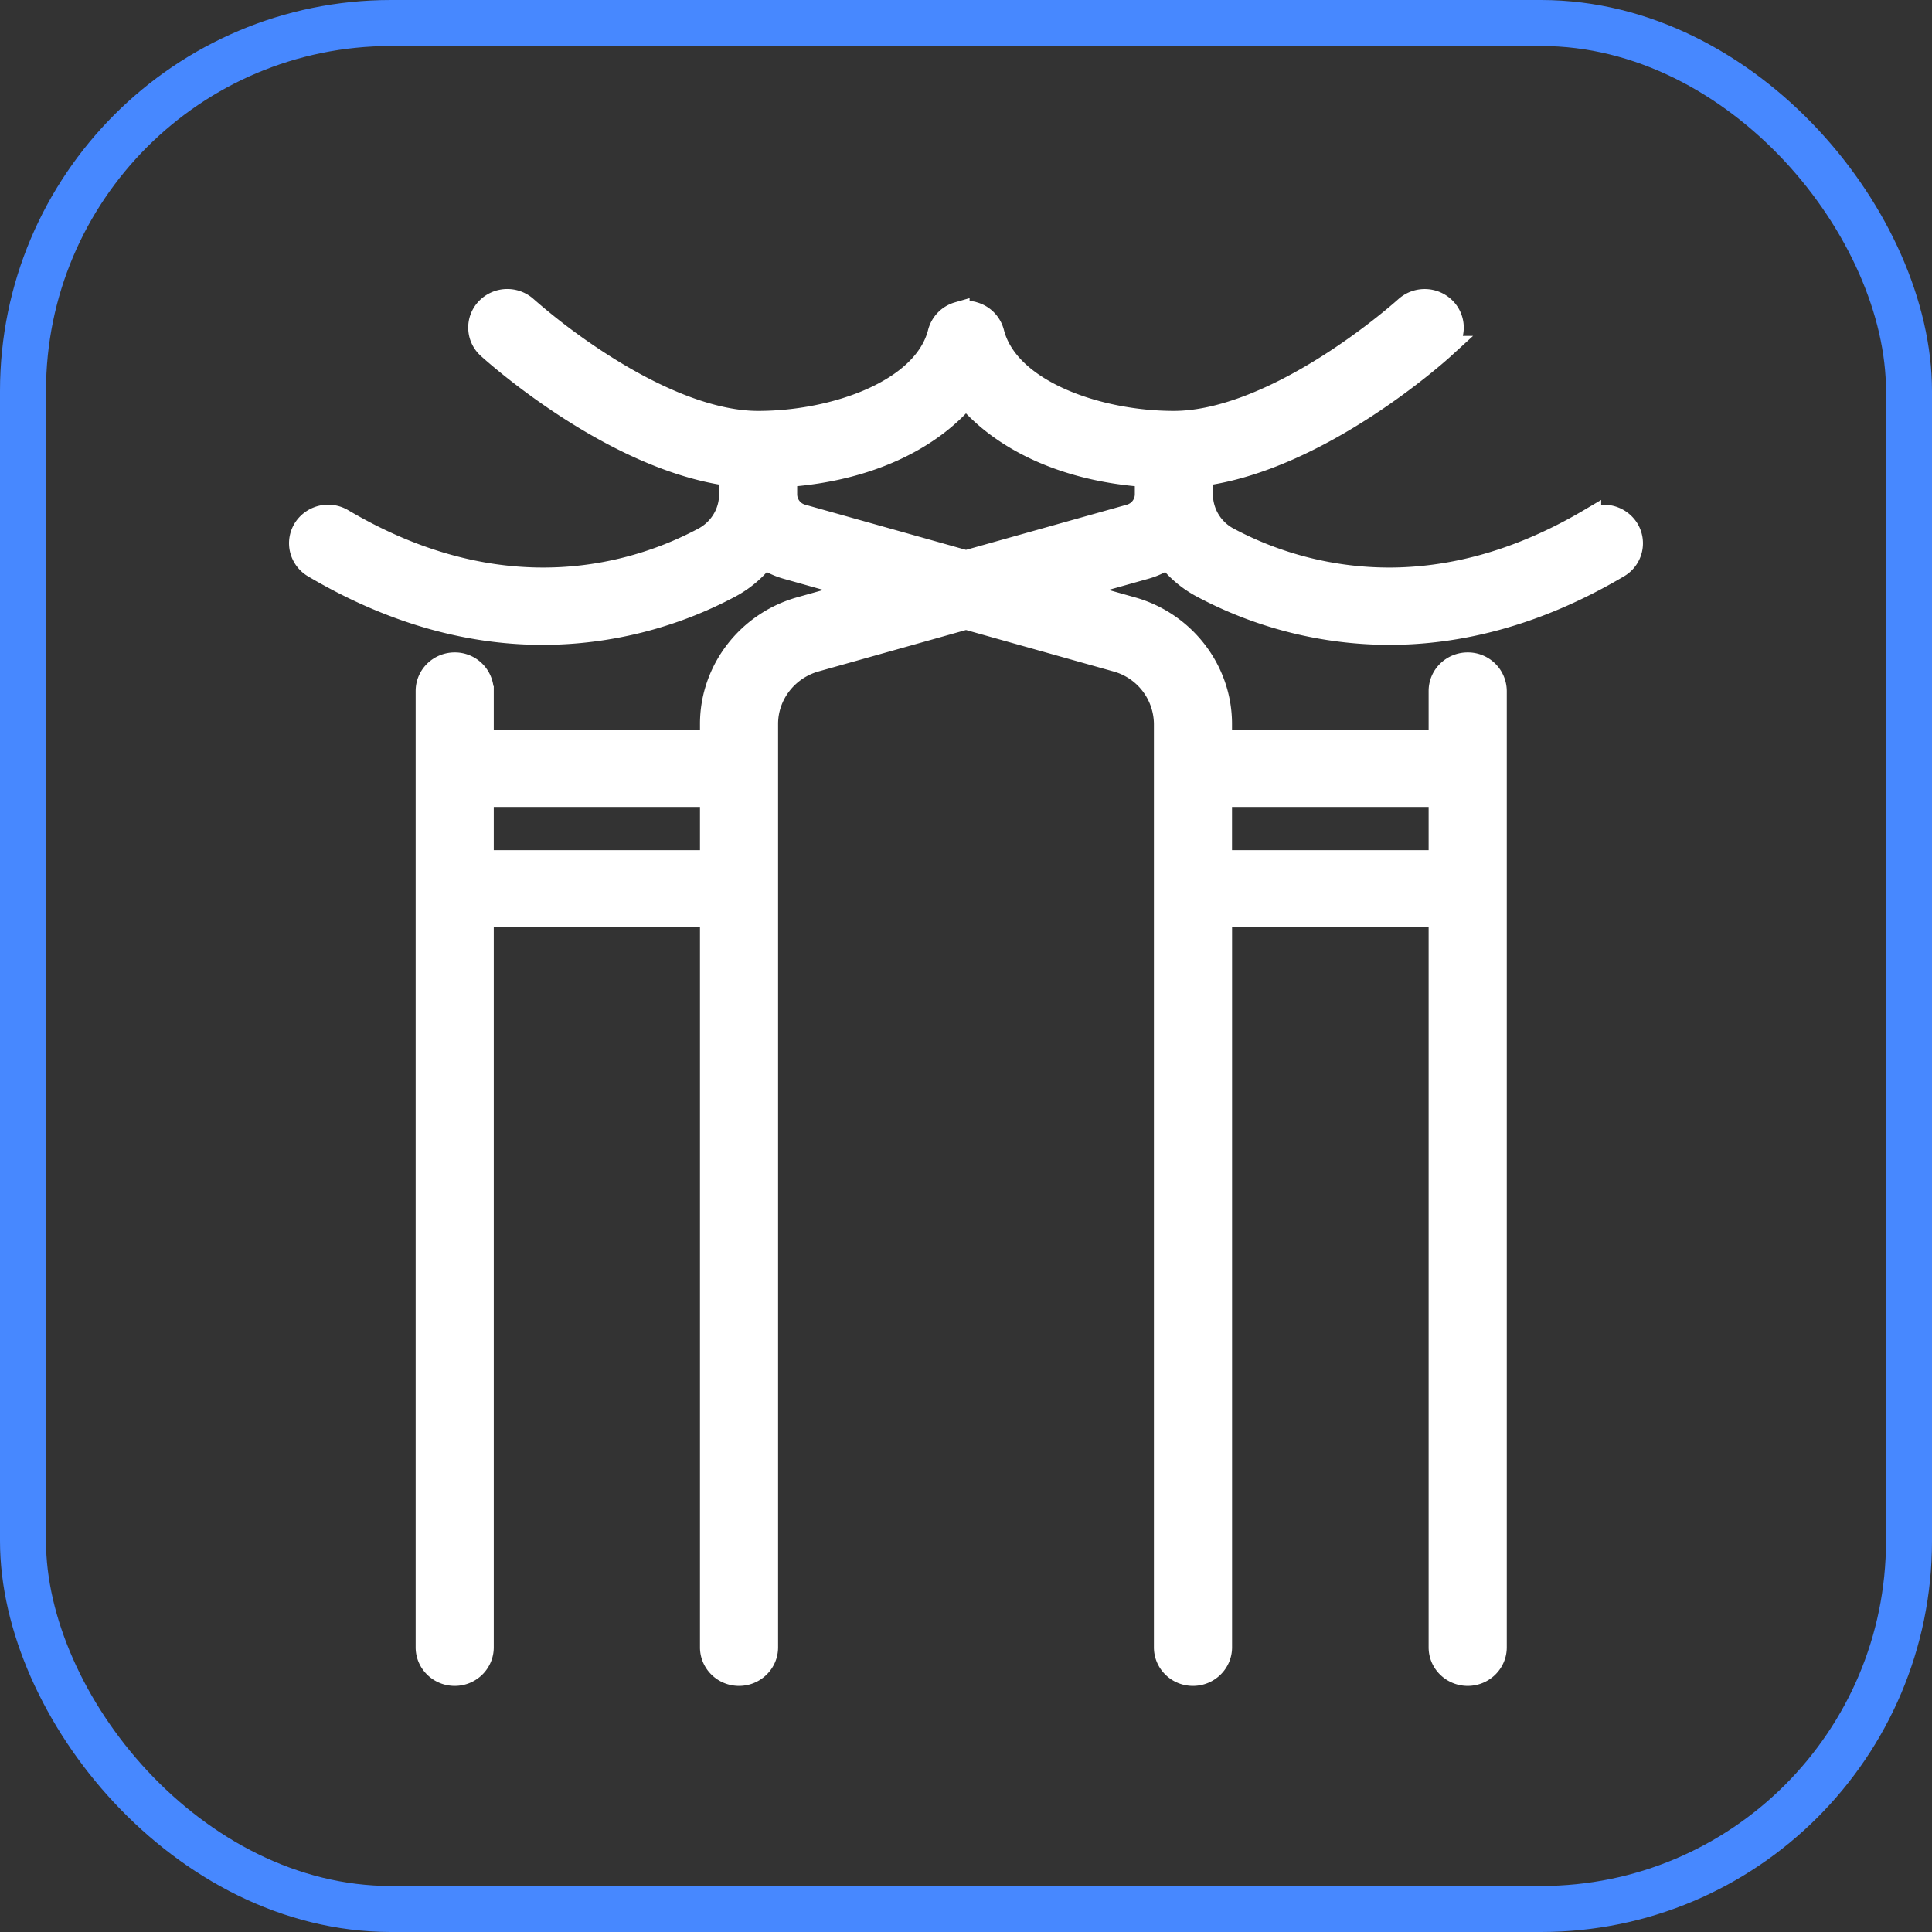
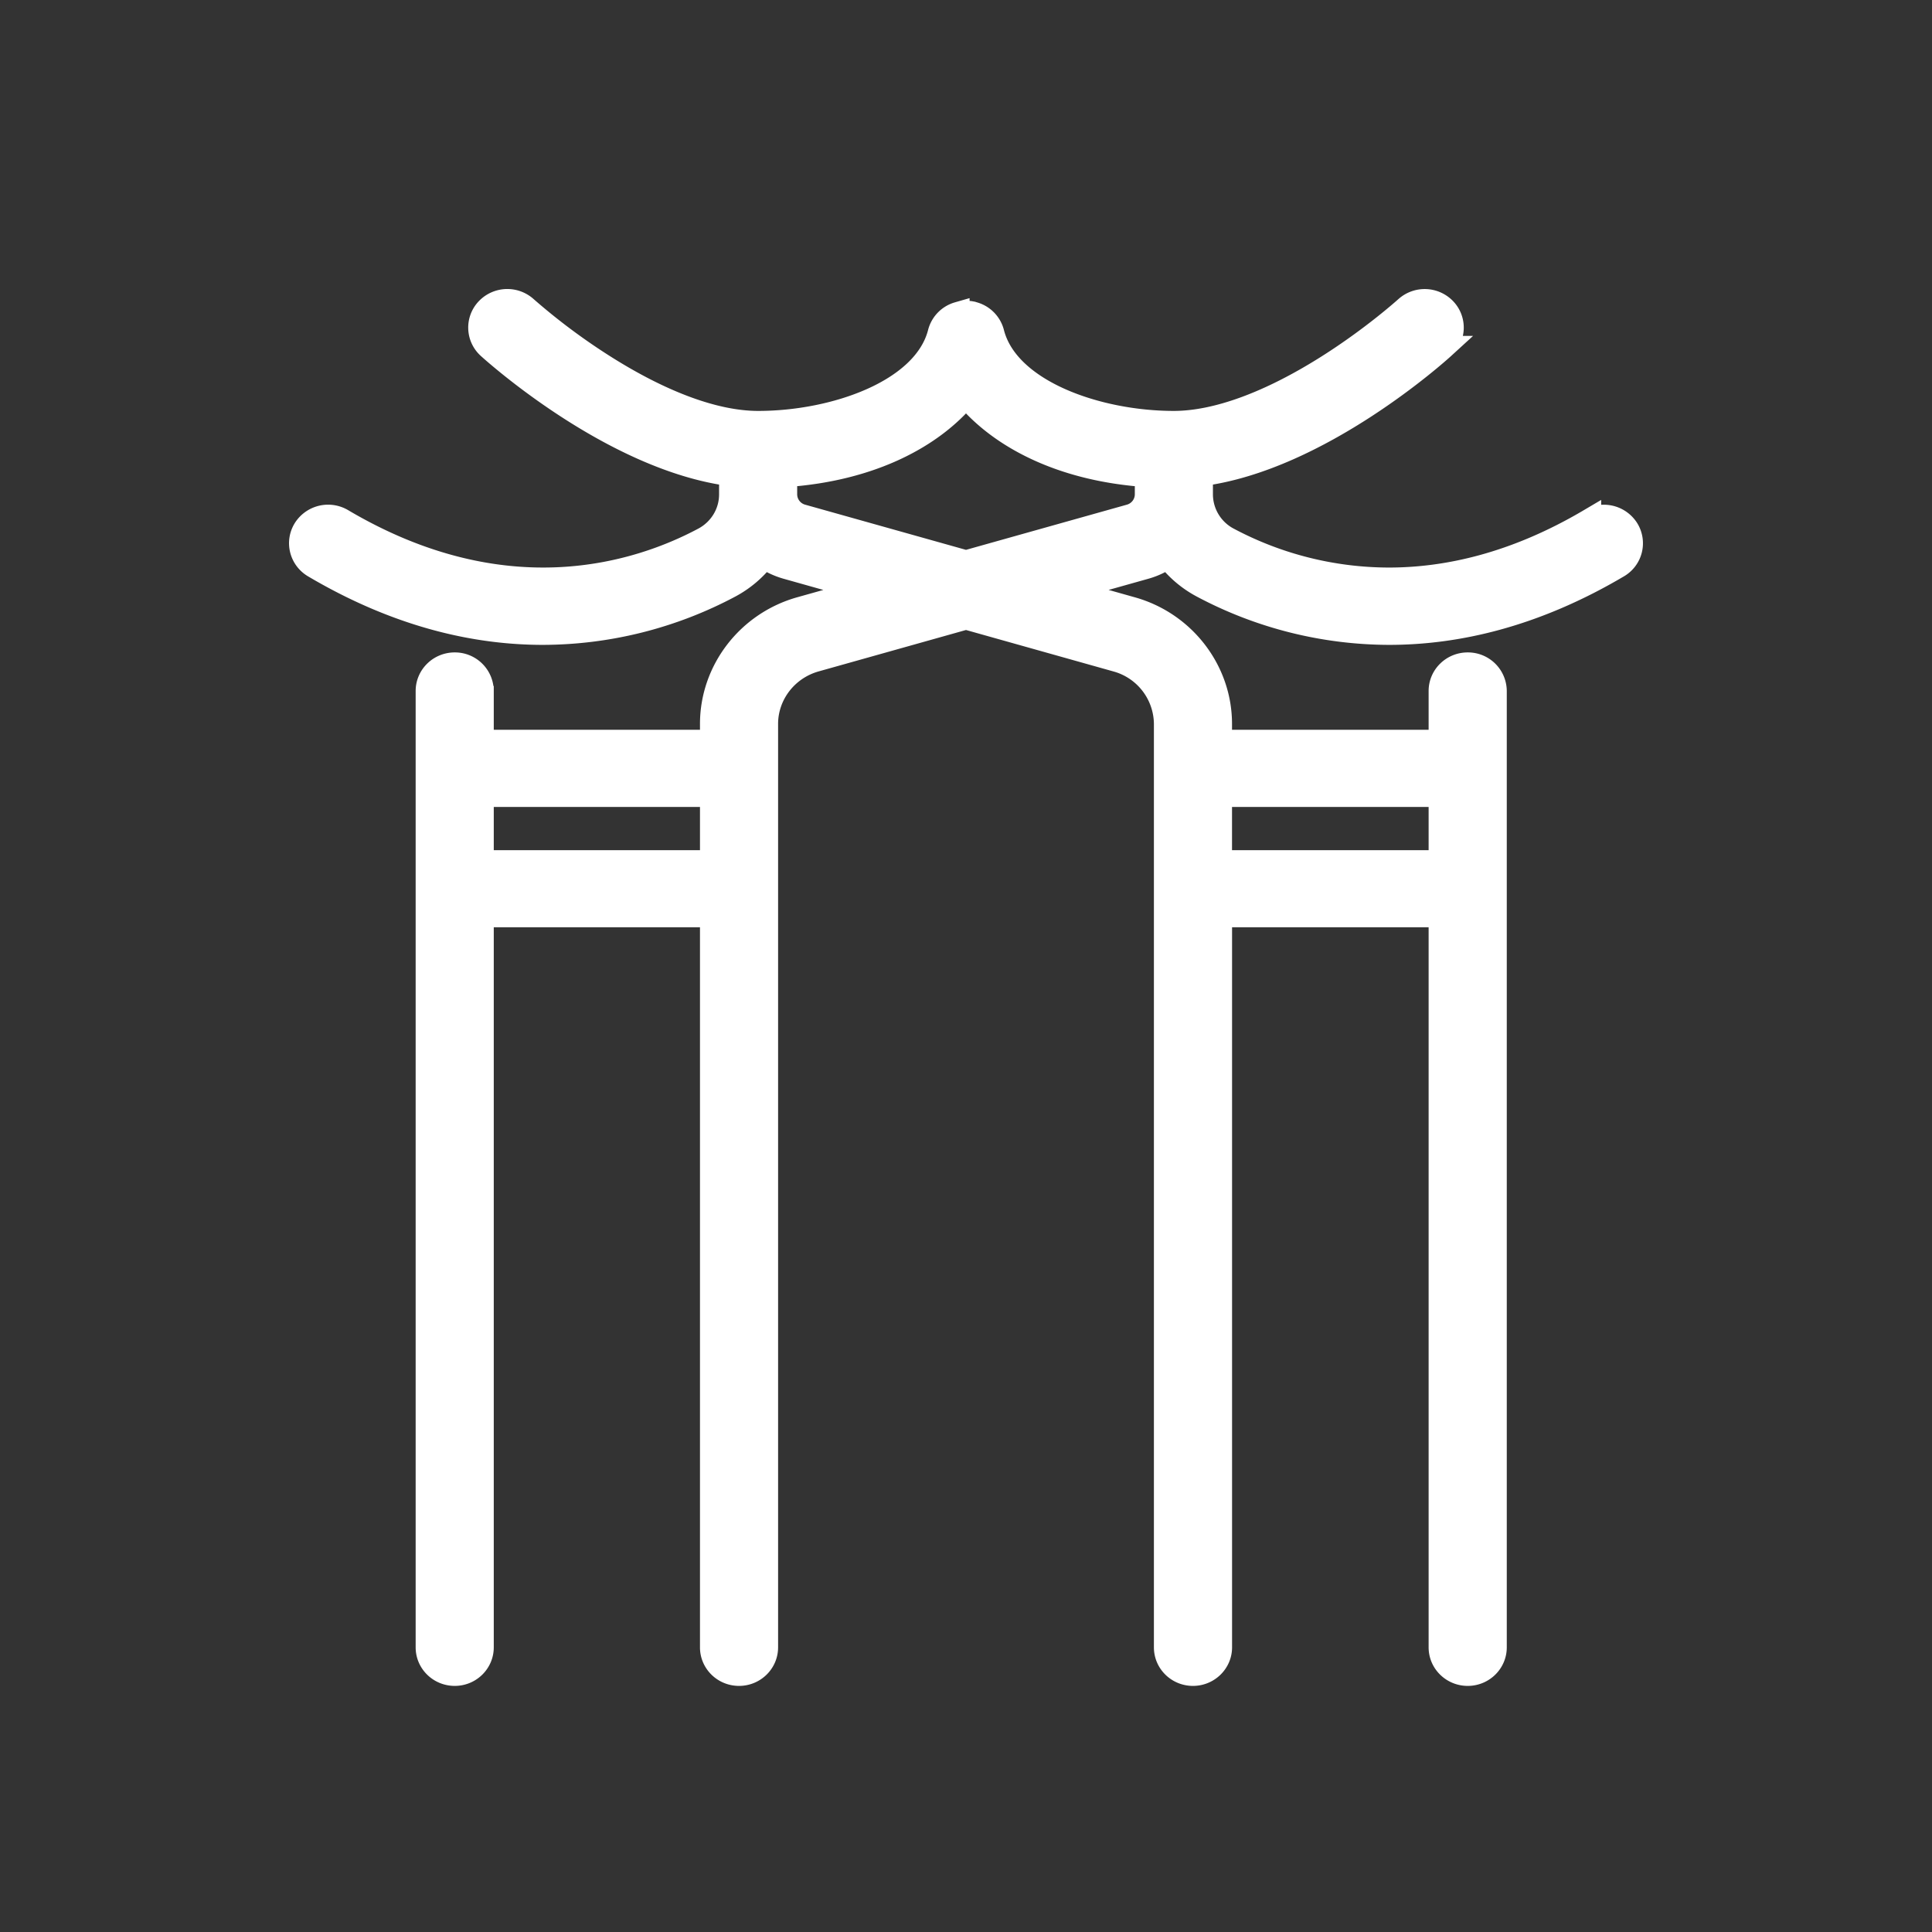
<svg xmlns="http://www.w3.org/2000/svg" width="42" height="42">
  <rect width="100%" height="100%" fill="#333333" stroke="none" />
  <g fill="none" fill-rule="evenodd">
-     <rect stroke="#4788FF" x=".5" y=".5" width="41" height="41" rx="8" />
    <path d="m21 12.213-3.564-1.001a.485.485 0 0 1-.356-.463v-.41c1.879-.13 3.198-.857 3.92-1.726.722.869 2.041 1.597 3.92 1.726V10.749a.485.485 0 0 1-.356.463L21 12.213zm5.533 6.519h4.774v-1.44h-4.774v1.44zm-16.049 0h4.983v-1.44h-4.983v1.44zm24.074-7.426c-1.618.956-3.099 1.282-4.365 1.282a7.452 7.452 0 0 1-3.488-.874 1.095 1.095 0 0 1-.587-.965v-.43c2.566-.336 5.145-2.66 5.262-2.767a.58.58 0 0 0 .031-.83.607.607 0 0 0-.846-.032c-.007.006-.714.646-1.707 1.273-1.264.799-2.419 1.22-3.34 1.22-1.663 0-3.605-.68-3.934-1.94a.592.592 0 0 0-.404-.427l-.033-.01h-.001l-.013-.003a.65.65 0 0 0-.045-.009c-.007 0-.014 0-.02-.002l-.039-.003H20.971c-.012 0-.024.002-.035.003l-.024.003-.04.007-.018.004h-.001l-.025.007a.592.592 0 0 0-.412.43c-.33 1.26-2.27 1.94-3.935 1.94-.92 0-2.075-.421-3.339-1.22a13.756 13.756 0 0 1-1.706-1.273.607.607 0 0 0-.847.031.58.58 0 0 0 .031.831c.117.106 2.696 2.43 5.262 2.767v.43c0 .403-.225.773-.587.965-1.407.75-4.3 1.692-7.853-.408a.606.606 0 0 0-.823.2c-.17.279-.079.64.205.808 1.836 1.085 3.526 1.455 4.977 1.455a8.69 8.69 0 0 0 4.065-1.02c.3-.16.552-.378.749-.635.147.1.313.178.491.228l1.717.483-1.418.398c-1.141.317-1.938 1.35-1.938 2.514v.378h-4.983v-1.094a.594.594 0 0 0-.599-.588c-.33 0-.599.263-.599.588v20.791c0 .325.268.588.6.588.33 0 .598-.263.598-.588V19.908h4.983v15.904c0 .325.268.588.599.588.33 0 .599-.263.599-.588V15.737c0-.64.438-1.208 1.068-1.383L21 13.436l3.269.919a1.446 1.446 0 0 1 1.066 1.382v20.075c0 .325.268.588.599.588.33 0 .6-.263.6-.588V19.908h4.773v15.904c0 .325.269.588.6.588.33 0 .599-.263.599-.588V15.021a.594.594 0 0 0-.6-.588c-.33 0-.599.263-.599.588v1.094h-4.774v-.378c0-1.164-.797-2.197-1.936-2.513l-1.42-.4 1.716-.482c.18-.05.344-.128.492-.228.197.257.45.475.749.634a8.688 8.688 0 0 0 4.064 1.021c1.452 0 3.142-.37 4.978-1.455a.582.582 0 0 0 .205-.807.606.606 0 0 0-.823-.2z" stroke="#FFF" stroke-width=".5" fill="#FFF" />
  </g>
</svg>